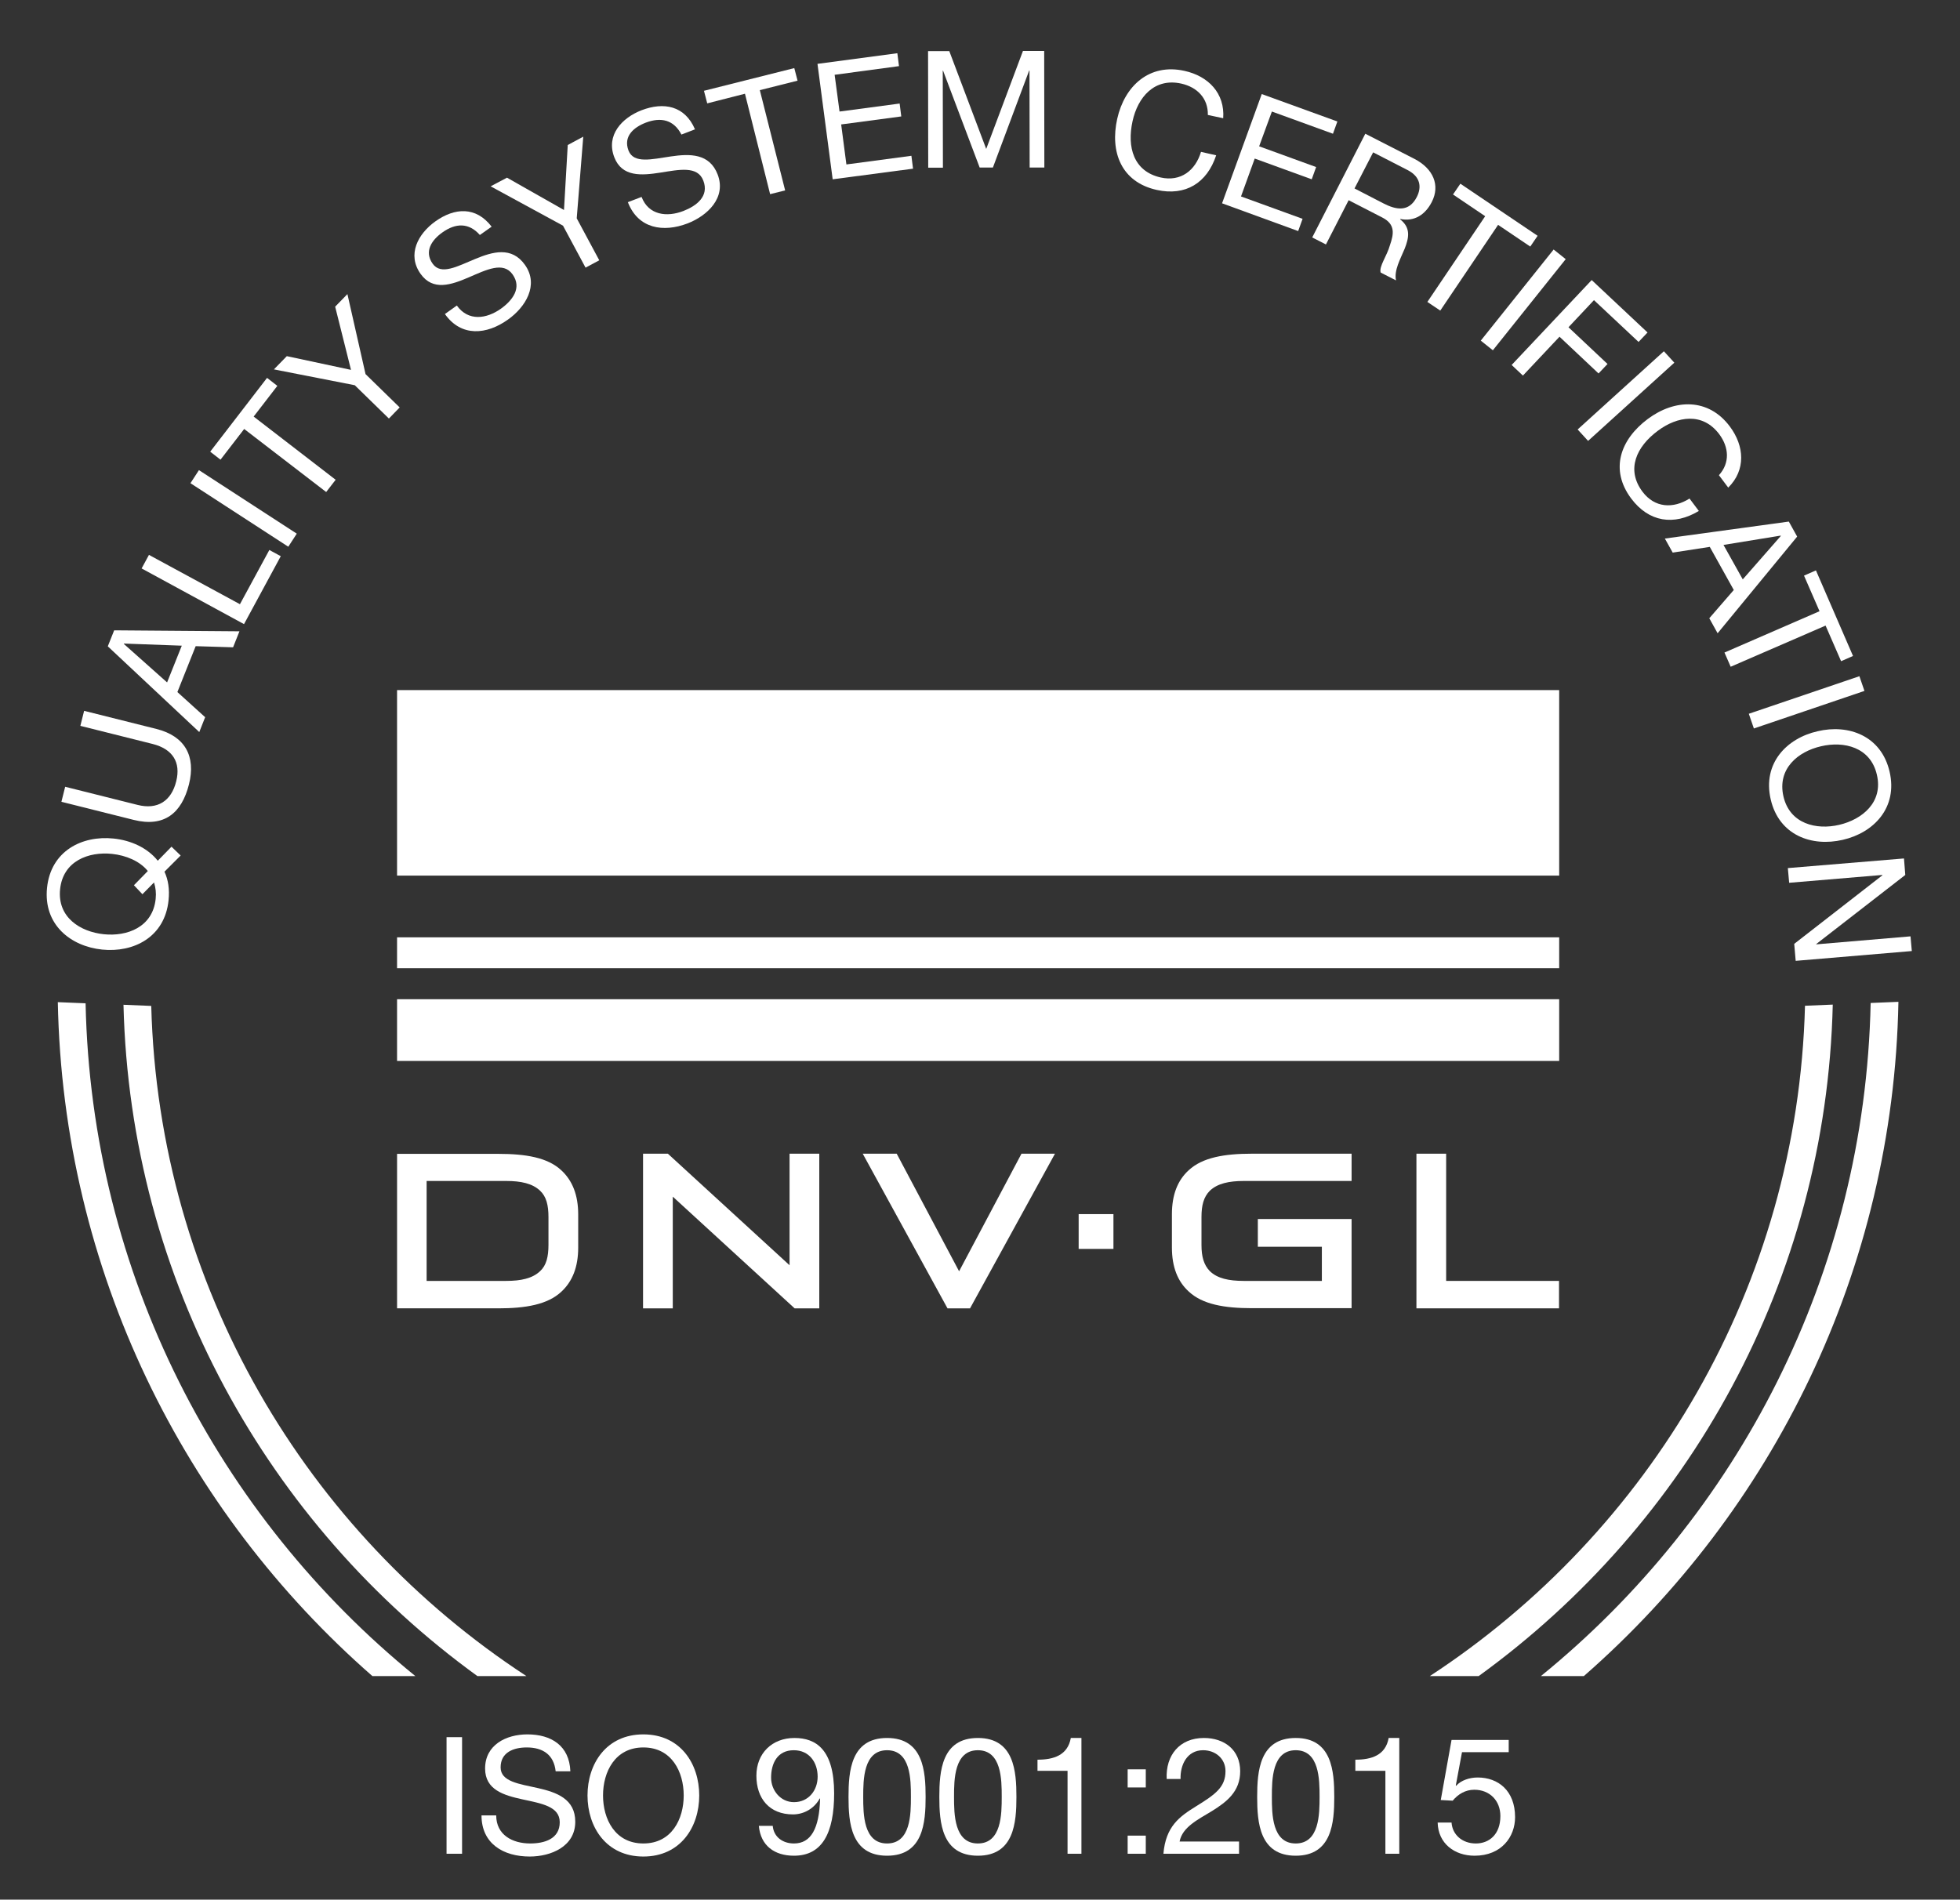
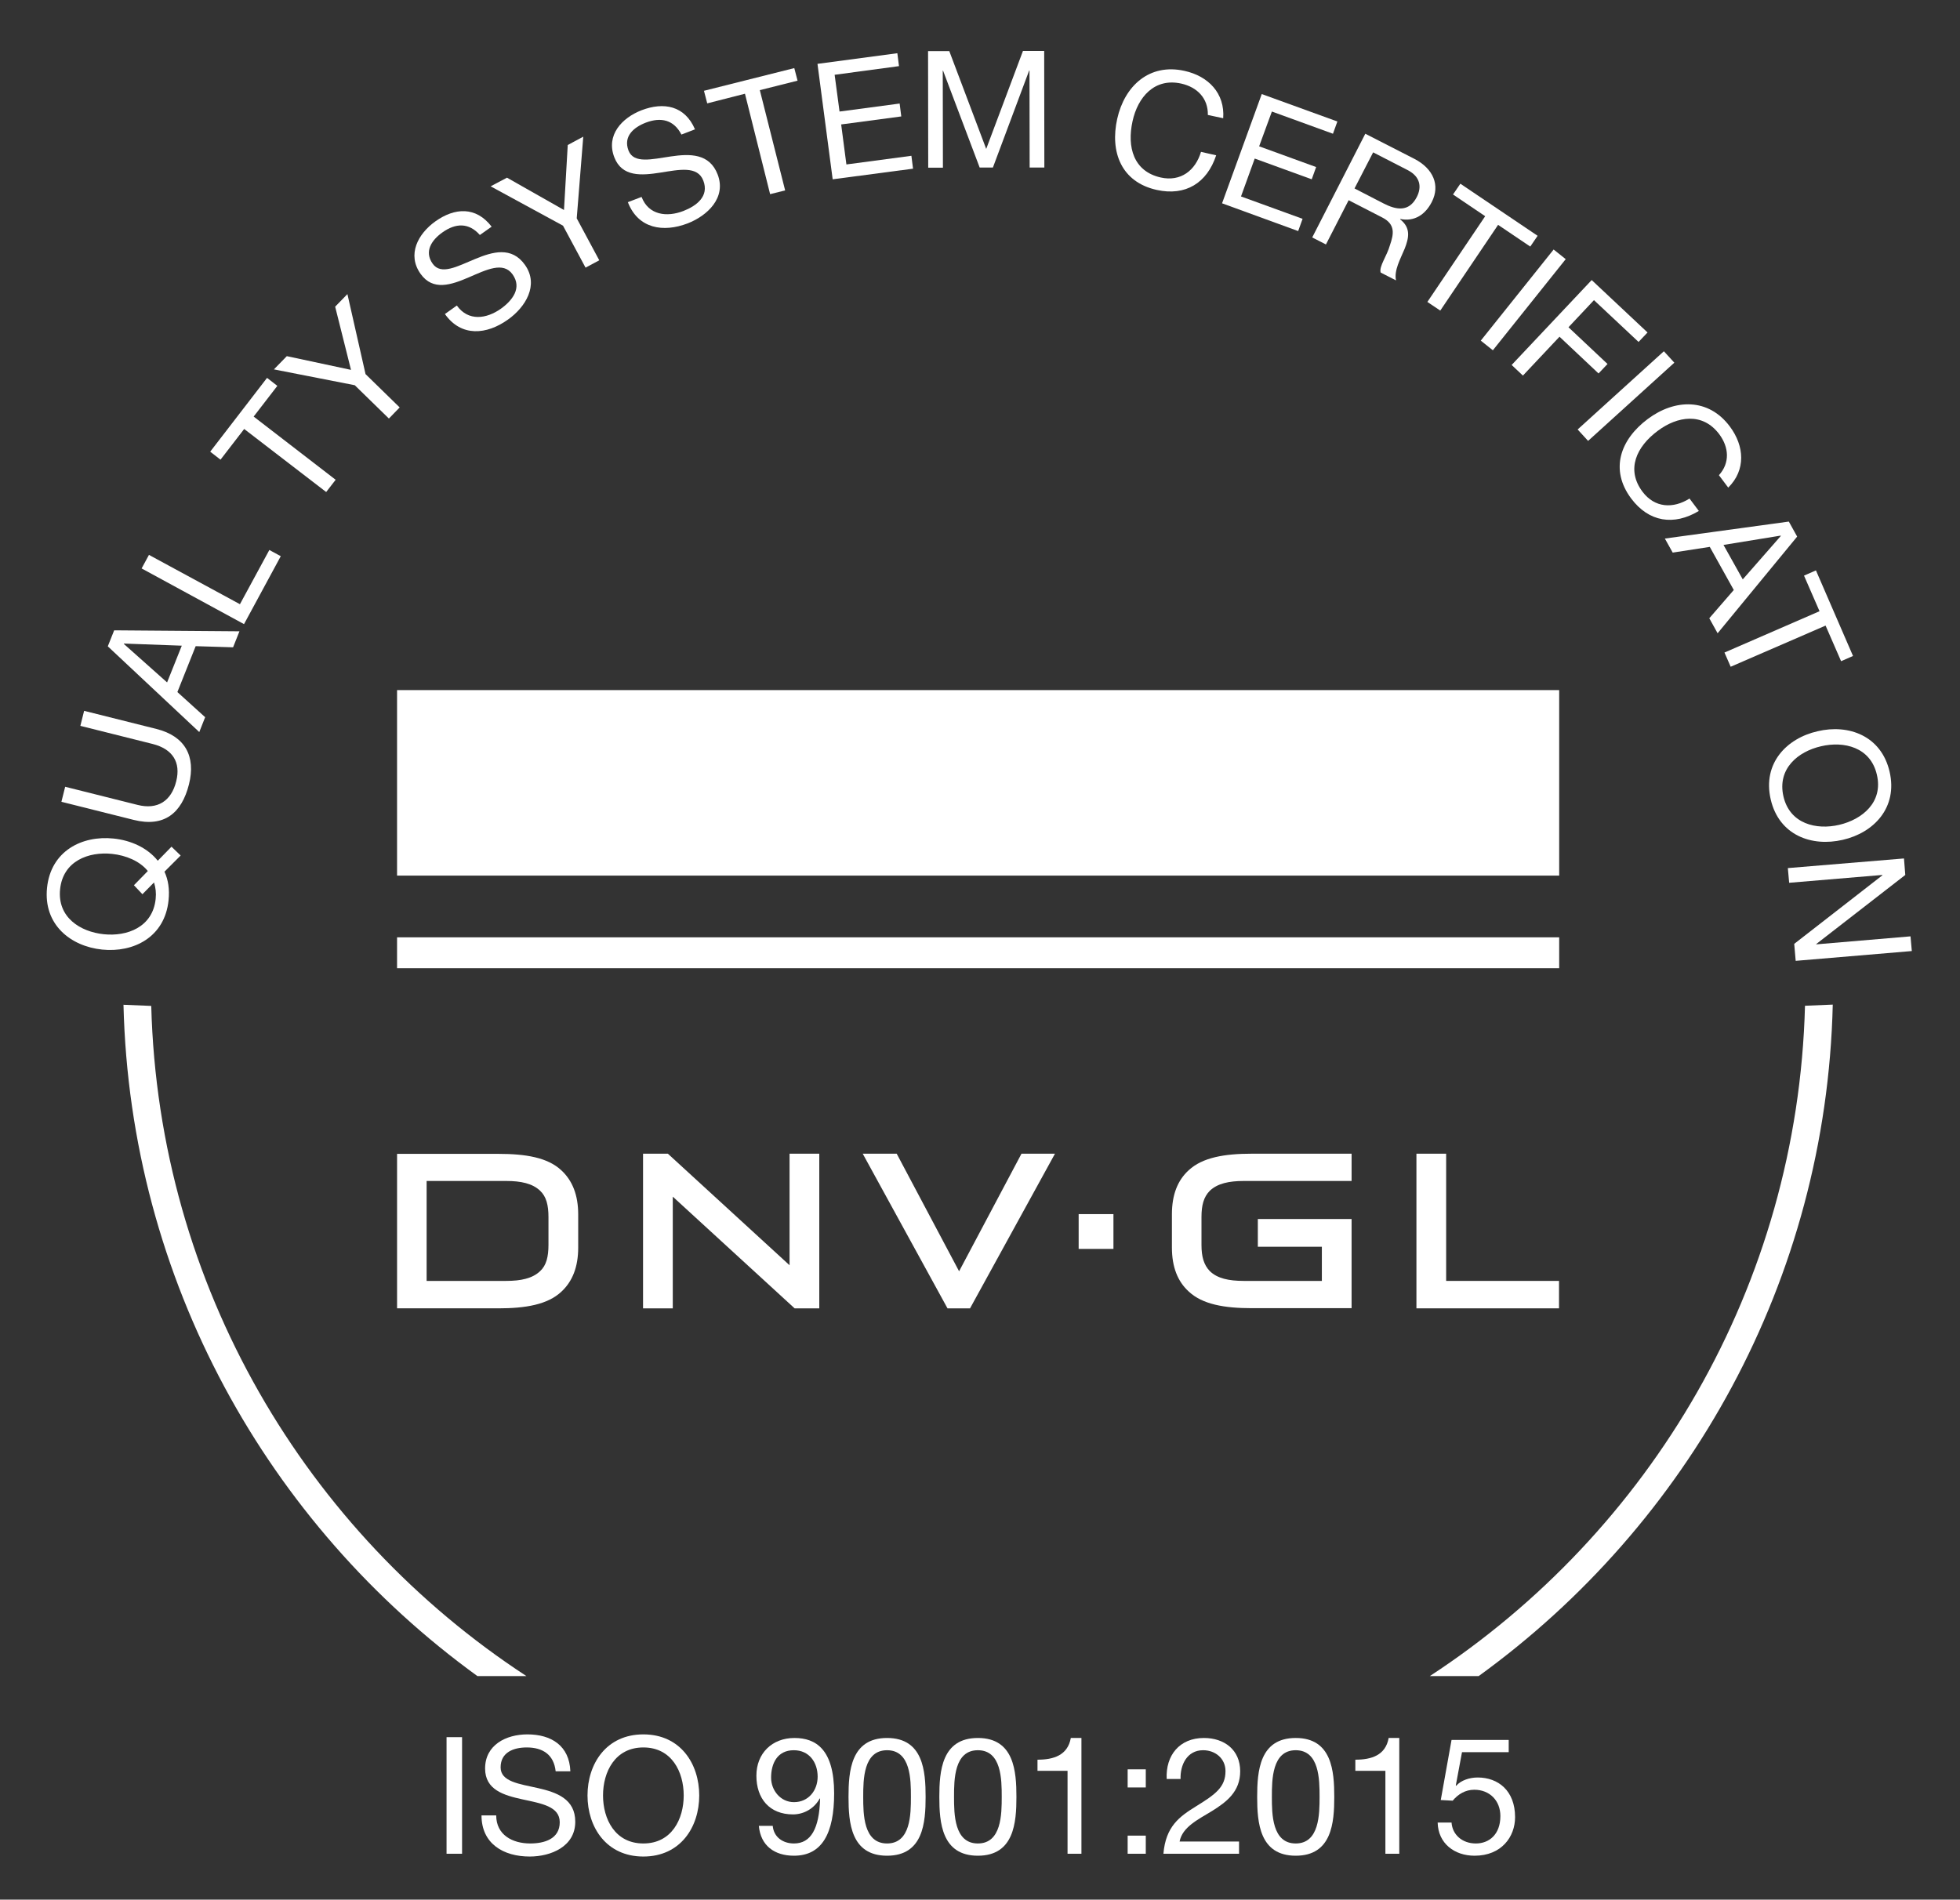
<svg xmlns="http://www.w3.org/2000/svg" id="Layer_1" x="0px" y="0px" viewBox="0 0 120 116.33" style="enable-background:new 0 0 120 116.33;" xml:space="preserve">
  <rect x="0" y="0" width="120" height="116.33" fill="#333333" stroke="none" />
  <style type="text/css"> .st0{fill:#FFFFFF;} .st1{fill-rule:evenodd;clip-rule:evenodd;fill:#FFFFFF;} </style>
  <g>
    <path class="st0" d="M9.26,61.6l-1.7-0.07c0.41,16.89,8.86,31.83,21.67,41.11h3C18.75,93.83,9.71,78.76,9.26,61.6z M110.51,61.59 c-0.45,17.17-9.49,32.23-22.97,41.05h2.99c12.82-9.28,21.28-24.22,21.68-41.12L110.51,61.59z" />
-     <path class="st0" d="M5.24,61.44l-1.7-0.07c0.32,16.44,7.71,31.17,19.26,41.27h2.63C13.39,92.85,5.59,78.04,5.24,61.44z M114.53,61.42c-0.35,16.61-8.15,31.43-20.19,41.22h2.63c11.55-10.1,18.95-24.84,19.26-41.29L114.53,61.42z" />
  </g>
  <g>
    <g>
      <g>
        <rect x="24.31" y="42.26" class="st0" width="71.15" height="11.36" />
        <rect x="24.31" y="57.4" class="st0" width="71.15" height="1.89" />
-         <rect x="24.31" y="61.19" class="st0" width="71.15" height="3.78" />
        <g>
          <g>
            <polygon class="st0" points="39.37,70.65 39.37,80.12 41.19,80.12 41.19,73.28 48.65,80.12 50.16,80.12 50.16,70.65 48.34,70.65 48.34,77.48 40.89,70.65 " />
            <polygon class="st0" points="95.45,80.12 95.45,78.44 88.54,78.44 88.54,70.65 86.72,70.65 86.72,80.12 " />
            <polygon class="st0" points="58.01,80.12 59.39,80.12 64.59,70.65 62.54,70.65 58.72,77.85 54.9,70.65 52.82,70.65 " />
            <path class="st0" d="M76.64,70.65c-1.67,0-3.02,0.23-3.86,1.01c-0.68,0.62-1.03,1.5-1.03,2.7v2.03c0,1.2,0.35,2.08,1.03,2.7 c0.84,0.79,2.19,1.02,3.86,1.02h6.11v-5.46h-5.74v1.7h3.92v2.09h-4.78c-0.91,0-1.62-0.15-2.08-0.6 c-0.37-0.38-0.51-0.9-0.51-1.59v-1.73c0-0.7,0.13-1.22,0.51-1.6c0.47-0.45,1.18-0.6,2.08-0.6h6.6v-1.67H76.64z" />
            <path class="st1" d="M26.12,72.32h4.87c0.9,0,1.61,0.15,2.08,0.6c0.38,0.36,0.51,0.88,0.51,1.62v1.69 c0,0.73-0.13,1.26-0.51,1.61c-0.47,0.45-1.18,0.6-2.08,0.6h-4.87V72.32z M35.4,74.37c0-1.2-0.36-2.08-1.03-2.7 c-0.84-0.79-2.19-1.01-3.86-1.01h-6.2v9.46h6.2c1.67,0,3.02-0.23,3.86-1.02c0.67-0.62,1.03-1.5,1.03-2.7V74.37z" />
          </g>
          <rect x="66.04" y="74.35" class="st0" width="2.13" height="2.13" />
        </g>
      </g>
    </g>
  </g>
  <g>
    <path class="st0" d="M11.06,52.39l-0.99,0.99c0.23,0.5,0.32,1.08,0.25,1.75c-0.23,2.26-2.14,3.22-4.07,3.02 c-1.93-0.2-3.6-1.53-3.37-3.78c0.23-2.26,2.14-3.22,4.07-3.02c1.08,0.11,2.09,0.58,2.71,1.36l0.84-0.86L11.06,52.39z M8.2,54.21 l0.85-0.87c-0.49-0.61-1.34-0.96-2.19-1.05c-1.43-0.15-3,0.43-3.18,2.16c-0.18,1.73,1.24,2.61,2.67,2.76 c1.43,0.15,3-0.43,3.18-2.16c0.04-0.37,0-0.69-0.1-1.01l-0.71,0.72L8.2,54.21z" />
    <path class="st0" d="M9.58,44.64c1.75,0.44,2.42,1.67,1.99,3.39c-0.45,1.79-1.54,2.64-3.38,2.18L3.76,49.1l0.23-0.92l4.43,1.11 c1.22,0.31,2.07-0.23,2.37-1.45c0.29-1.16-0.22-1.97-1.44-2.28l-4.43-1.11l0.23-0.92L9.58,44.64z" />
    <path class="st0" d="M6.6,39.58l0.39-0.98l7.67,0.06l-0.39,0.98l-2.29-0.07l-1.12,2.81l1.7,1.54l-0.36,0.91L6.6,39.58z M10.23,41.79l0.9-2.25l-3.54-0.13l-0.01,0.02L10.23,41.79z" />
    <path class="st0" d="M8.67,34.81l0.45-0.83l5.57,3.02l1.8-3.32l0.7,0.38l-2.25,4.16L8.67,34.81z" />
-     <path class="st0" d="M11.66,29.59l0.52-0.8l5.99,3.89l-0.52,0.8L11.66,29.59z" />
    <path class="st0" d="M14.95,26.27l-1.45,1.88l-0.63-0.49l3.48-4.52l0.63,0.49l-1.45,1.88l5.02,3.87l-0.58,0.75L14.95,26.27z" />
    <path class="st0" d="M22.38,22.91l2.09,2.04l-0.66,0.68l-2.09-2.04l-4.95-0.97l0.79-0.81l3.93,0.84l-0.97-3.87l0.75-0.77 L22.38,22.91z" />
    <path class="st0" d="M29.38,14.39c-0.68-0.77-1.49-0.73-2.29-0.16c-0.65,0.46-1.14,1.16-0.6,1.92c0.51,0.72,1.51,0.16,2.6-0.29 c1.08-0.45,2.24-0.78,3.05,0.36c0.88,1.24,0.02,2.6-1.04,3.35c-1.3,0.93-2.86,1.08-3.86-0.34l0.73-0.52 c0.7,0.98,1.81,0.82,2.69,0.2c0.7-0.5,1.32-1.27,0.72-2.11c-0.57-0.8-1.6-0.28-2.67,0.18c-1.07,0.46-2.2,0.86-2.96-0.21 c-0.84-1.18-0.16-2.45,0.9-3.21c1.19-0.85,2.49-0.93,3.45,0.32L29.38,14.39z" />
    <path class="st0" d="M35.31,13.37l1.38,2.57l-0.84,0.45l-1.38-2.57l-4.43-2.41l1-0.53l3.49,1.98l0.23-3.98l0.95-0.51L35.31,13.37z" />
    <path class="st0" d="M41.72,8.24c-0.47-0.91-1.26-1.08-2.18-0.73c-0.75,0.29-1.39,0.84-1.06,1.71c0.32,0.82,1.43,0.53,2.59,0.36 c1.16-0.17,2.37-0.2,2.87,1.11c0.54,1.42-0.63,2.52-1.84,2.99c-1.49,0.57-3.03,0.33-3.66-1.3l0.84-0.32 c0.43,1.12,1.55,1.25,2.56,0.86c0.8-0.31,1.59-0.9,1.22-1.86c-0.35-0.92-1.48-0.67-2.63-0.49c-1.15,0.18-2.35,0.28-2.82-0.94 c-0.52-1.35,0.46-2.41,1.67-2.88c1.36-0.52,2.65-0.28,3.27,1.17L41.72,8.24z" />
    <path class="st0" d="M45.61,5.74L43.3,6.33l-0.2-0.77l5.53-1.39l0.2,0.77l-2.31,0.58l1.55,6.14l-0.92,0.23L45.61,5.74z" />
    <path class="st0" d="M50.05,3.91l4.89-0.65l0.1,0.79L51.1,4.58l0.3,2.25l3.68-0.49l0.1,0.79L51.5,7.62l0.32,2.45l3.98-0.53 l0.1,0.79l-4.92,0.65L50.05,3.91z" />
    <path class="st0" d="M56.82,3.13l1.3,0l2.26,5.99l2.25-6l1.3,0l0.01,7.14l-0.9,0l-0.01-5.94h-0.02l-2.22,5.94l-0.81,0l-2.24-5.93 h-0.02l0.01,5.94l-0.9,0L56.82,3.13z" />
    <path class="st0" d="M73.95,7.04c0.02-1.03-0.66-1.7-1.62-1.92c-1.66-0.37-2.67,0.84-2.99,2.3c-0.35,1.59,0.06,3.08,1.73,3.45 c1.22,0.27,2.12-0.43,2.46-1.57l0.93,0.21c-0.56,1.7-1.88,2.51-3.64,2.12c-2.17-0.48-2.87-2.32-2.42-4.35 c0.45-2.02,1.97-3.42,4.12-2.94c1.46,0.32,2.48,1.37,2.37,2.9L73.95,7.04z" />
    <path class="st0" d="M77.25,5.76l4.63,1.68l-0.27,0.75l-3.74-1.36l-0.78,2.13l3.49,1.27l-0.27,0.75l-3.49-1.27l-0.84,2.32 l3.77,1.37l-0.27,0.75l-4.66-1.7L77.25,5.76z" />
    <path class="st0" d="M83.59,8.19l2.99,1.53c1.19,0.61,1.6,1.64,1.08,2.65c-0.39,0.76-1.05,1.22-1.93,1.04l-0.01,0.02 c0.67,0.52,0.54,1.14,0.28,1.8c-0.27,0.65-0.66,1.33-0.53,1.94l-0.94-0.48c-0.11-0.38,0.38-1,0.57-1.68 c0.23-0.67,0.35-1.27-0.47-1.69l-2.06-1.06l-1.39,2.71l-0.84-0.43L83.59,8.19z M84.69,12.45c0.79,0.41,1.57,0.55,2.05-0.38 c0.32-0.62,0.22-1.26-0.57-1.66l-2.1-1.08l-1.14,2.21L84.69,12.45z" />
    <path class="st0" d="M90.93,13.24l-1.97-1.33l0.45-0.66l4.73,3.19l-0.45,0.66l-1.97-1.33l-3.54,5.25l-0.79-0.53L90.93,13.24z" />
    <path class="st0" d="M95.12,15.28l0.74,0.59l-4.46,5.58l-0.74-0.59L95.12,15.28z" />
    <path class="st0" d="M97.45,17.15l3.42,3.21l-0.55,0.58l-2.73-2.56l-1.56,1.66l2.39,2.25l-0.55,0.58l-2.39-2.25l-2.24,2.38 l-0.69-0.65L97.45,17.15z" />
    <path class="st0" d="M101.87,21.51l0.64,0.7l-5.28,4.79l-0.64-0.7L101.87,21.51z" />
    <path class="st0" d="M105.24,29.1c0.69-0.76,0.61-1.72,0.02-2.51c-1.02-1.36-2.57-1.1-3.76-0.21c-1.31,0.97-1.96,2.37-0.94,3.73 c0.75,1,1.88,1.05,2.88,0.42l0.57,0.76c-1.53,0.92-3.06,0.68-4.14-0.76c-1.33-1.78-0.66-3.62,1.01-4.87 c1.66-1.24,3.72-1.3,5.03,0.46c0.89,1.19,0.99,2.66-0.1,3.74L105.24,29.1z" />
    <path class="st0" d="M109.52,31.94l0.51,0.92l-4.87,5.92l-0.51-0.92l1.5-1.73l-1.47-2.64l-2.27,0.35l-0.48-0.86L109.52,31.94z M105.52,33.37l1.18,2.11l2.33-2.66l-0.01-0.02L105.52,33.37z" />
    <path class="st0" d="M111.4,37.43l-0.95-2.18l0.73-0.32l2.27,5.24l-0.73,0.32l-0.95-2.18l-5.81,2.52l-0.38-0.87L111.4,37.43z" />
-     <path class="st0" d="M113.84,41.41l0.31,0.9l-6.77,2.3l-0.31-0.9L113.84,41.41z" />
    <path class="st0" d="M115.69,47.26c0.51,2.21-0.98,3.74-2.87,4.17c-1.89,0.44-3.9-0.27-4.41-2.48c-0.51-2.21,0.98-3.74,2.87-4.17 C113.17,44.33,115.18,45.05,115.69,47.26z M109.19,48.77c0.39,1.69,2.02,2.07,3.42,1.74c1.4-0.33,2.7-1.38,2.3-3.07 c-0.39-1.69-2.02-2.07-3.42-1.74C110.09,46.02,108.8,47.07,109.19,48.77z" />
    <path class="st0" d="M116.57,52.57l0.08,1.01l-5.45,4.23l0,0.02l5.77-0.49l0.08,0.9l-7.11,0.6l-0.09-1.04l5.4-4.2l0-0.02 l-5.71,0.48l-0.08-0.9L116.57,52.57z" />
  </g>
  <g>
    <path class="st0" d="M27.34,106.38h0.95v7.14h-0.95V106.38z" />
    <path class="st0" d="M34.02,108.47c-0.11-1.02-0.79-1.46-1.77-1.46c-0.8,0-1.6,0.29-1.6,1.22c0,0.88,1.14,1.01,2.29,1.27 c1.14,0.26,2.28,0.66,2.28,2.06c0,1.52-1.49,2.13-2.79,2.13c-1.6,0-2.95-0.78-2.95-2.52h0.9c0,1.2,1,1.72,2.08,1.72 c0.86,0,1.81-0.27,1.81-1.3c0-0.98-1.14-1.15-2.28-1.4c-1.14-0.25-2.29-0.58-2.29-1.89c0-1.45,1.29-2.09,2.59-2.09 c1.46,0,2.57,0.69,2.63,2.26H34.02z" />
    <path class="st0" d="M39.39,106.21c2.27,0,3.42,1.8,3.42,3.74c0,1.94-1.15,3.74-3.42,3.74c-2.27,0-3.42-1.8-3.42-3.74 C35.97,108.01,37.12,106.21,39.39,106.21z M39.39,112.89c1.74,0,2.47-1.5,2.47-2.94c0-1.44-0.73-2.94-2.47-2.94 c-1.74,0-2.47,1.5-2.47,2.94C36.92,111.39,37.65,112.89,39.39,112.89z" />
    <path class="st0" d="M47.31,111.81c0.06,0.69,0.62,1.08,1.3,1.08c1.04,0,1.55-0.91,1.6-2.74l-0.02-0.02 c-0.32,0.6-0.95,0.98-1.64,0.98c-1.44,0-2.24-0.97-2.24-2.37c0-1.37,0.96-2.31,2.33-2.31c1.32,0,2.43,0.71,2.43,3.39 c0,2.45-0.74,3.82-2.46,3.82c-1.19,0-2.04-0.61-2.15-1.83H47.31z M48.6,107.18c-1.01,0-1.39,0.81-1.39,1.68 c0,0.78,0.58,1.5,1.4,1.5c0.89,0,1.45-0.72,1.45-1.56C50.06,107.93,49.55,107.18,48.6,107.18z" />
    <path class="st0" d="M54.31,106.43c2.22,0,2.36,2.04,2.36,3.61c0,1.56-0.14,3.6-2.36,3.6c-2.22,0-2.36-2.04-2.36-3.6 C51.95,108.47,52.09,106.43,54.31,106.43z M54.31,112.89c1.45,0,1.46-1.8,1.46-2.86c0-1.05-0.01-2.85-1.46-2.85 s-1.46,1.8-1.46,2.85C52.85,111.09,52.86,112.89,54.31,112.89z" />
    <path class="st0" d="M59.87,106.43c2.22,0,2.36,2.04,2.36,3.61c0,1.56-0.14,3.6-2.36,3.6c-2.22,0-2.36-2.04-2.36-3.6 C57.51,108.47,57.65,106.43,59.87,106.43z M59.87,112.89c1.45,0,1.46-1.8,1.46-2.86c0-1.05-0.01-2.85-1.46-2.85 s-1.46,1.8-1.46,2.85C58.41,111.09,58.42,112.89,59.87,112.89z" />
    <path class="st0" d="M66.21,113.52h-0.85v-5.08h-1.84v-0.68c0.97,0,1.85-0.26,2.04-1.33h0.65V113.52z" />
    <path class="st0" d="M70.15,109.46h-1.11v-1.11h1.11V109.46z M69.04,112.41h1.11v1.11h-1.11V112.41z" />
    <path class="st0" d="M71.43,108.94c-0.07-1.44,0.78-2.51,2.28-2.51c1.24,0,2.22,0.72,2.22,2.04c0,1.25-0.84,1.88-1.72,2.43 c-0.89,0.54-1.82,0.99-1.99,1.87h3.64v0.75h-4.63c0.14-1.68,0.99-2.28,1.99-2.9c1.2-0.74,1.81-1.18,1.81-2.16 c0-0.77-0.62-1.28-1.37-1.28c-0.99,0-1.41,0.91-1.38,1.76H71.43z" />
    <path class="st0" d="M79.33,106.43c2.22,0,2.36,2.04,2.36,3.61c0,1.56-0.14,3.6-2.36,3.6c-2.22,0-2.36-2.04-2.36-3.6 C76.97,108.47,77.11,106.43,79.33,106.43z M79.33,112.89c1.45,0,1.46-1.8,1.46-2.86c0-1.05-0.01-2.85-1.46-2.85 c-1.45,0-1.46,1.8-1.46,2.85C77.87,111.09,77.88,112.89,79.33,112.89z" />
    <path class="st0" d="M85.67,113.52h-0.85v-5.08h-1.84v-0.68c0.97,0,1.85-0.26,2.04-1.33h0.65V113.52z" />
    <path class="st0" d="M92.37,107.3h-2.86l-0.38,2.04l0.02,0.02c0.31-0.35,0.84-0.51,1.32-0.51c1.26,0,2.29,0.81,2.29,2.43 c0,1.2-0.83,2.36-2.48,2.36c-1.23,0-2.23-0.75-2.26-2.03h0.85c0.05,0.73,0.64,1.28,1.49,1.28c0.81,0,1.5-0.55,1.5-1.68 c0-0.94-0.65-1.61-1.6-1.61c-0.54,0-0.99,0.27-1.32,0.67l-0.73-0.04l0.66-3.68h3.5V107.3z" />
  </g>
</svg>